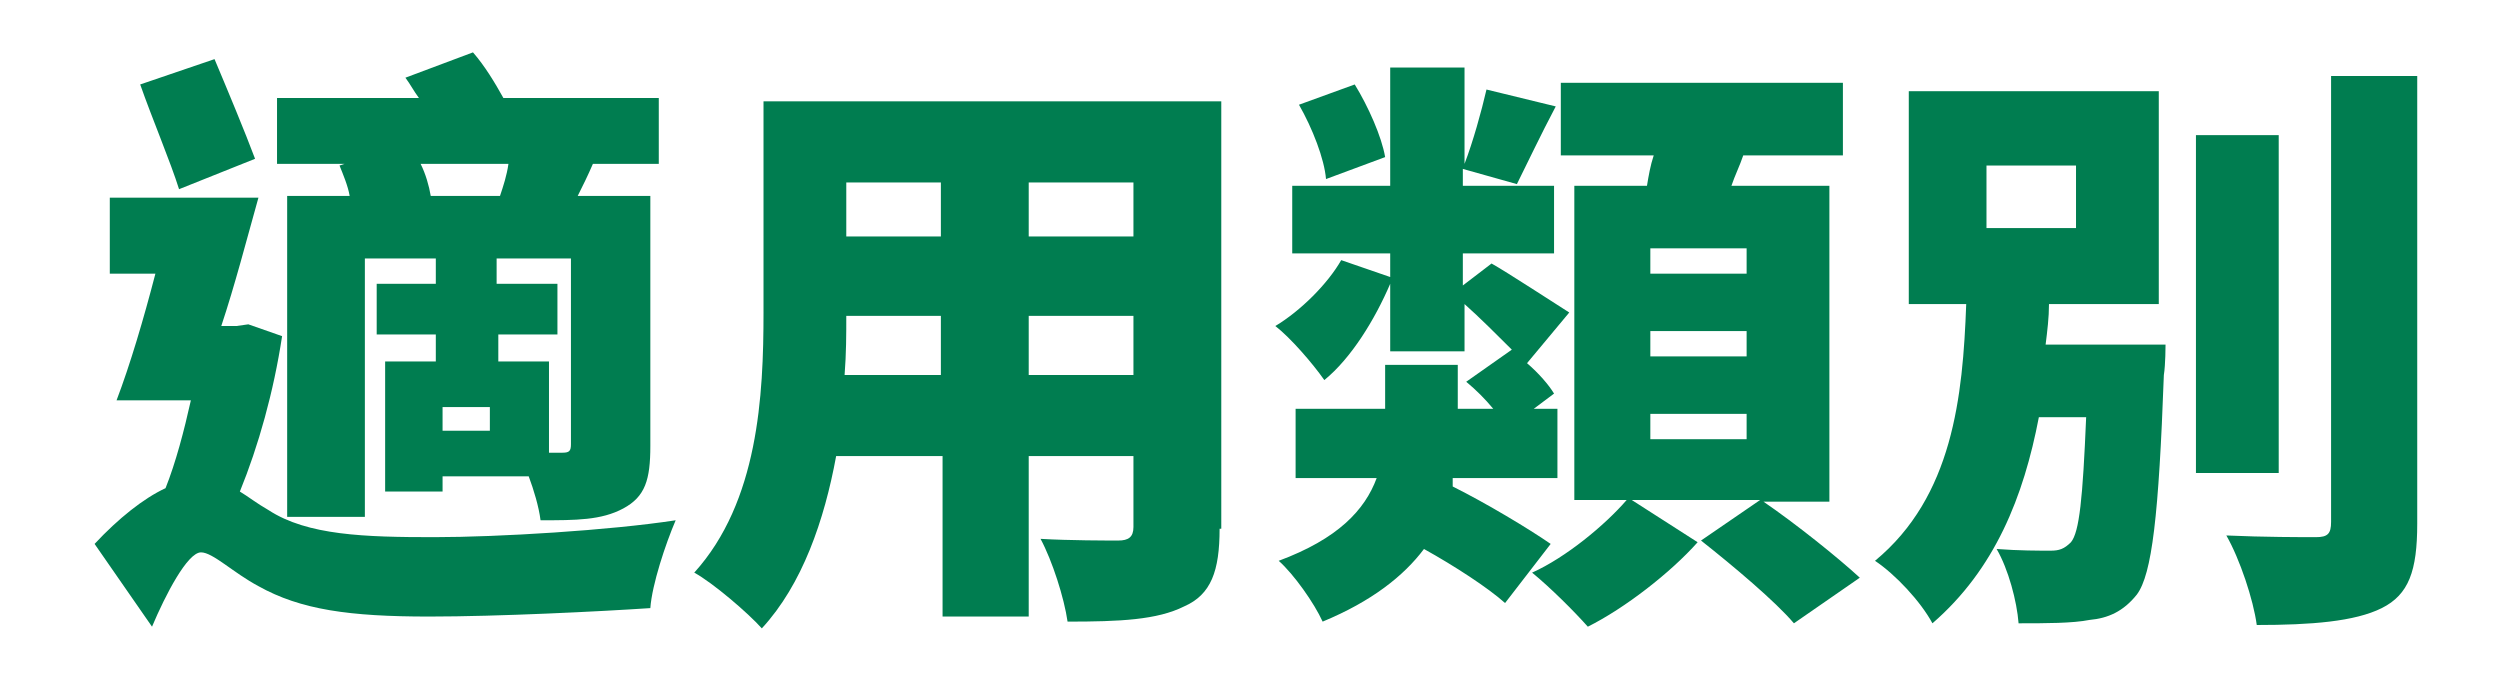
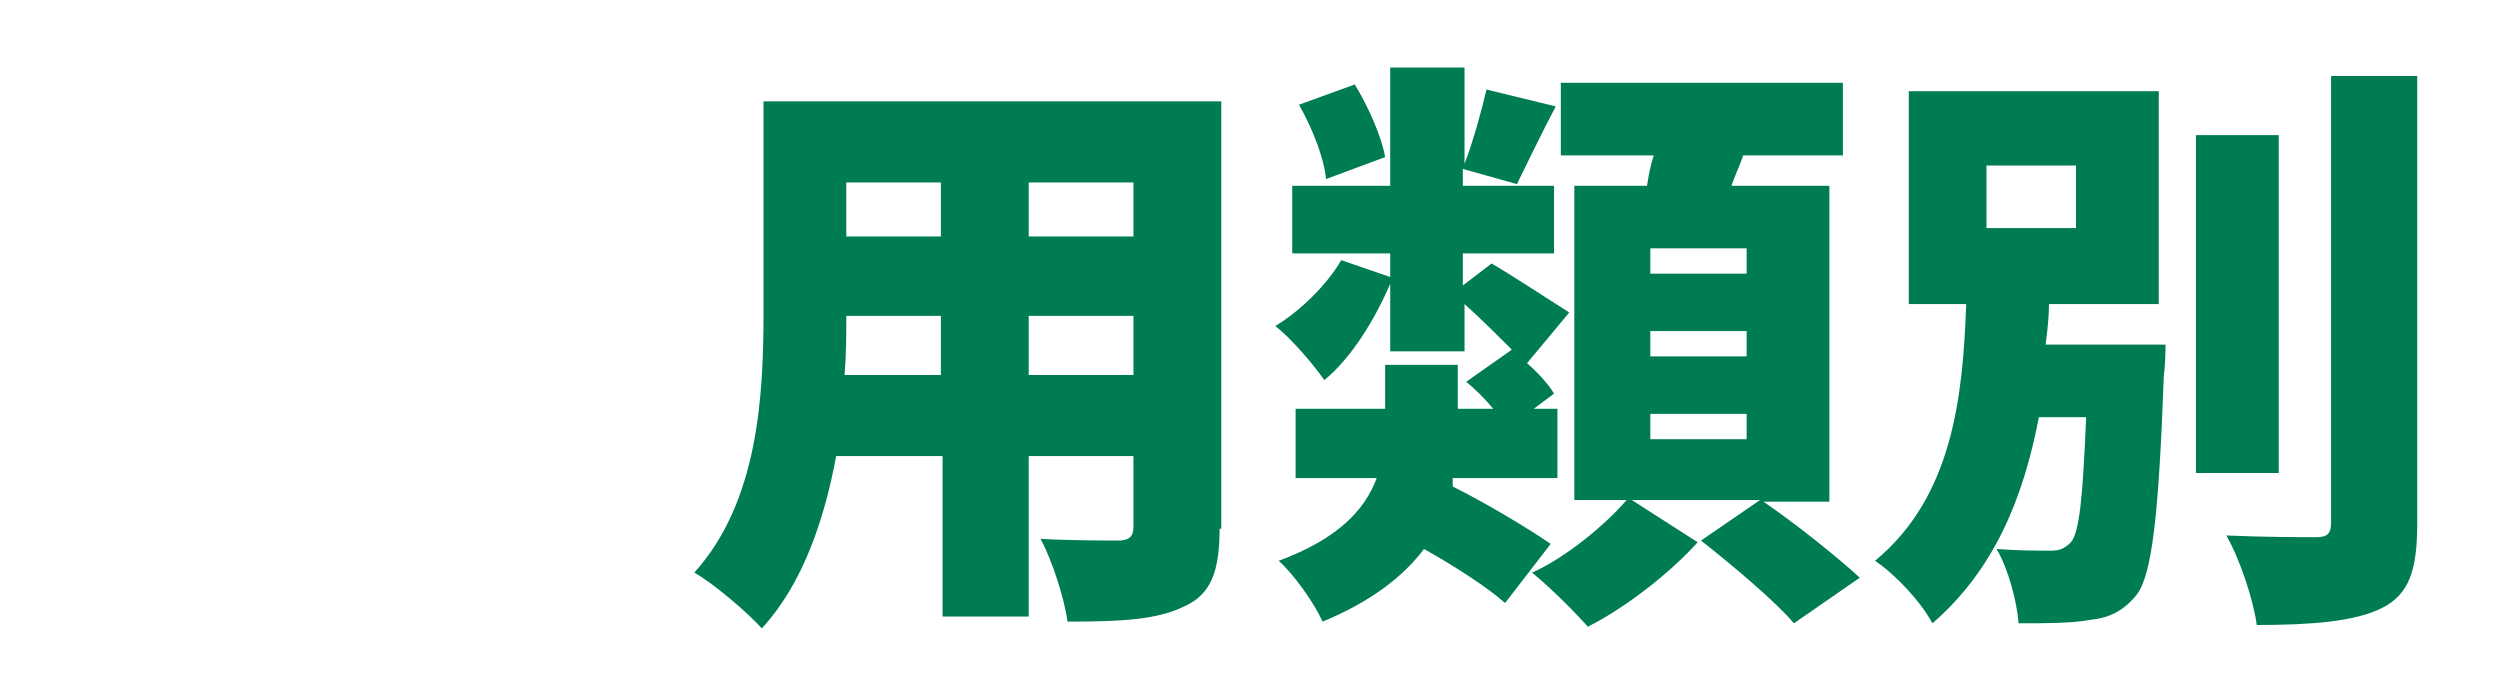
<svg xmlns="http://www.w3.org/2000/svg" version="1.1" id="圖層_1" x="0px" y="0px" viewBox="0 0 148 41" style="enable-background:new 0 0 148 41;" xml:space="preserve">
  <style type="text/css">
	.st0{fill:#007D50;}
</style>
  <g>
    <g>
-       <path class="st0" d="M16.7,19.9c-0.5,3.3-1.4,6.5-2.5,9.2c0.5,0.3,1,0.7,1.7,1.1c2.3,1.5,5.7,1.6,9.8,1.6c3.8,0,10.4-0.4,14.3-1    c-0.6,1.4-1.4,3.8-1.5,5.2c-3,0.2-9,0.5-13.1,0.5c-4.7,0-7.6-0.4-10.1-1.8c-1.5-0.8-2.7-2-3.4-2c-0.8,0-2.1,2.5-2.9,4.4l-3.4-4.9    c1.4-1.5,2.9-2.7,4.2-3.3c0.6-1.5,1.1-3.4,1.5-5.2H6.9c0.8-2.1,1.6-4.8,2.3-7.5H6.5v-4.5h8.8c-0.7,2.5-1.4,5.2-2.2,7.6H14l0.7-0.1    L16.7,19.9z M10.6,11.2C10.1,9.6,9,7,8.3,5l4.4-1.5c0.8,1.9,1.8,4.3,2.4,5.9L10.6,11.2z M20.4,9.7h-4V5.8h8.4    C24.5,5.4,24.3,5,24,4.6l4-1.5c0.7,0.8,1.3,1.8,1.8,2.7H39v3.9h-3.9c-0.3,0.7-0.6,1.3-0.9,1.9h4.3v14.8c0,2-0.3,3-1.6,3.7    c-1.3,0.7-2.8,0.7-4.9,0.7c-0.1-0.8-0.4-1.8-0.7-2.6h-5.1v0.9h-3.4v-7.7h3v-1.6h-3.5v-3h3.5v-1.5h-4.2v15.3h-4.6v-19h3.7    c-0.1-0.6-0.4-1.3-0.6-1.8L20.4,9.7z M29.6,11.6c0.2-0.6,0.4-1.2,0.5-1.9h-5.2c0.3,0.6,0.5,1.3,0.6,1.9H29.6z M29,24.1h-2.8v1.4    H29V24.1z M33.3,26.8c0.4,0,0.5-0.1,0.5-0.5v-11h-4.4v1.5H33v3h-3.5v1.6h3v5.4H33.3z" />
      <path class="st0" d="M72.2,31.3c0,2.5-0.5,3.9-2.1,4.6c-1.6,0.8-3.8,0.9-6.9,0.9c-0.2-1.4-0.9-3.6-1.6-4.9c1.7,0.1,4,0.1,4.6,0.1    c0.6,0,0.9-0.2,0.9-0.8V27h-6.2v9.5h-5.1V27h-6.3c-0.7,3.8-2,7.6-4.4,10.2c-0.8-0.9-2.9-2.7-4-3.3c3.8-4.2,4.1-10.5,4.1-15.4V6    h27.1V31.3z M55.7,22.2v-3.5h-5.6c0,1.1,0,2.2-0.1,3.5H55.7z M50.1,10.8V14h5.6v-3.2H50.1z M67.1,10.8h-6.2V14h6.2V10.8z     M67.1,22.2v-3.5h-6.2v3.5H67.1z" />
      <path class="st0" d="M89.1,35.7c-1-0.9-3-2.2-4.8-3.2c-1.2,1.6-3.1,3.1-6,4.3c-0.5-1.1-1.7-2.8-2.6-3.6c3.5-1.3,5.1-3,5.8-4.9    h-4.8v-4.1H82v-2.6h4.3v2.6h2.1c-0.5-0.6-1-1.1-1.6-1.6l2.7-1.9c-0.8-0.8-1.9-1.9-2.8-2.7v2.8h-4.4v-4c-0.9,2.1-2.3,4.4-3.9,5.7    c-0.7-1-2-2.5-2.9-3.2c1.5-0.9,3.1-2.5,3.9-3.9l2.9,1V15h-5.8v-4h5.8V4h4.4v5.7c0.5-1.3,1-3.1,1.3-4.4l4.1,1    c-0.9,1.7-1.7,3.4-2.3,4.6l-3.2-0.9V11h5.4v4h-5.4v1.9l1.7-1.3c0.9,0.5,3.8,2.4,4.6,2.9l-2.5,3c0.7,0.6,1.3,1.3,1.6,1.8l-1.2,0.9    h1.4v4.1h-6.2L86,28.8c2,1,4.5,2.5,5.8,3.4L89.1,35.7z M78.5,10.6c-0.1-1.2-0.8-3-1.6-4.4L80.2,5c0.8,1.3,1.6,3.1,1.8,4.3    L78.5,10.6z M104.4,29.7c1.9,1.3,4.4,3.3,5.7,4.5l-3.9,2.7c-1.1-1.3-3.6-3.4-5.5-4.9l3.5-2.4h-7.6l3.9,2.5c-1.6,1.8-4.3,3.9-6.5,5    c-0.8-0.9-2.2-2.3-3.3-3.2c2-0.9,4.3-2.8,5.6-4.3h-3.1V11h4.3c0.1-0.6,0.2-1.2,0.4-1.8h-5.5V4.9h16.7v4.3h-5.9    c-0.2,0.6-0.5,1.2-0.7,1.8h5.8v18.7H104.4z M103.4,14.7h-5.7v1.5h5.7V14.7z M103.4,19.6h-5.7v1.5h5.7V19.6z M103.4,24.5h-5.7V26    h5.7V24.5z" />
      <path class="st0" d="M128.2,20.4c0,0,0,1.2-0.1,1.8c-0.3,8.3-0.7,11.8-1.6,13c-0.8,1-1.7,1.4-2.8,1.5c-1,0.2-2.6,0.2-4.2,0.2    c-0.1-1.3-0.6-3.2-1.3-4.4c1.3,0.1,2.5,0.1,3.2,0.1c0.5,0,0.8-0.1,1.2-0.5c0.5-0.6,0.7-2.6,0.9-7.4h-2.8c-0.9,4.7-2.6,9-6.3,12.2    c-0.7-1.3-2.2-2.9-3.4-3.7c4.6-3.8,5.2-9.7,5.4-15.2H113V5.4h14.8V18h-6.5c0,0.8-0.1,1.6-0.2,2.4H128.2z M117.6,13.5h5.3V9.8h-5.3    V13.5z M134.9,28h-4.9V8h4.9V28z M143.1,4.5V31c0,2.8-0.5,4.2-2.1,5c-1.6,0.8-4.2,1-7.4,1c-0.2-1.5-1-3.9-1.8-5.3    c2.2,0.1,4.5,0.1,5.3,0.1c0.7,0,0.9-0.2,0.9-0.9V4.5H143.1z" />
    </g>
  </g>
</svg>